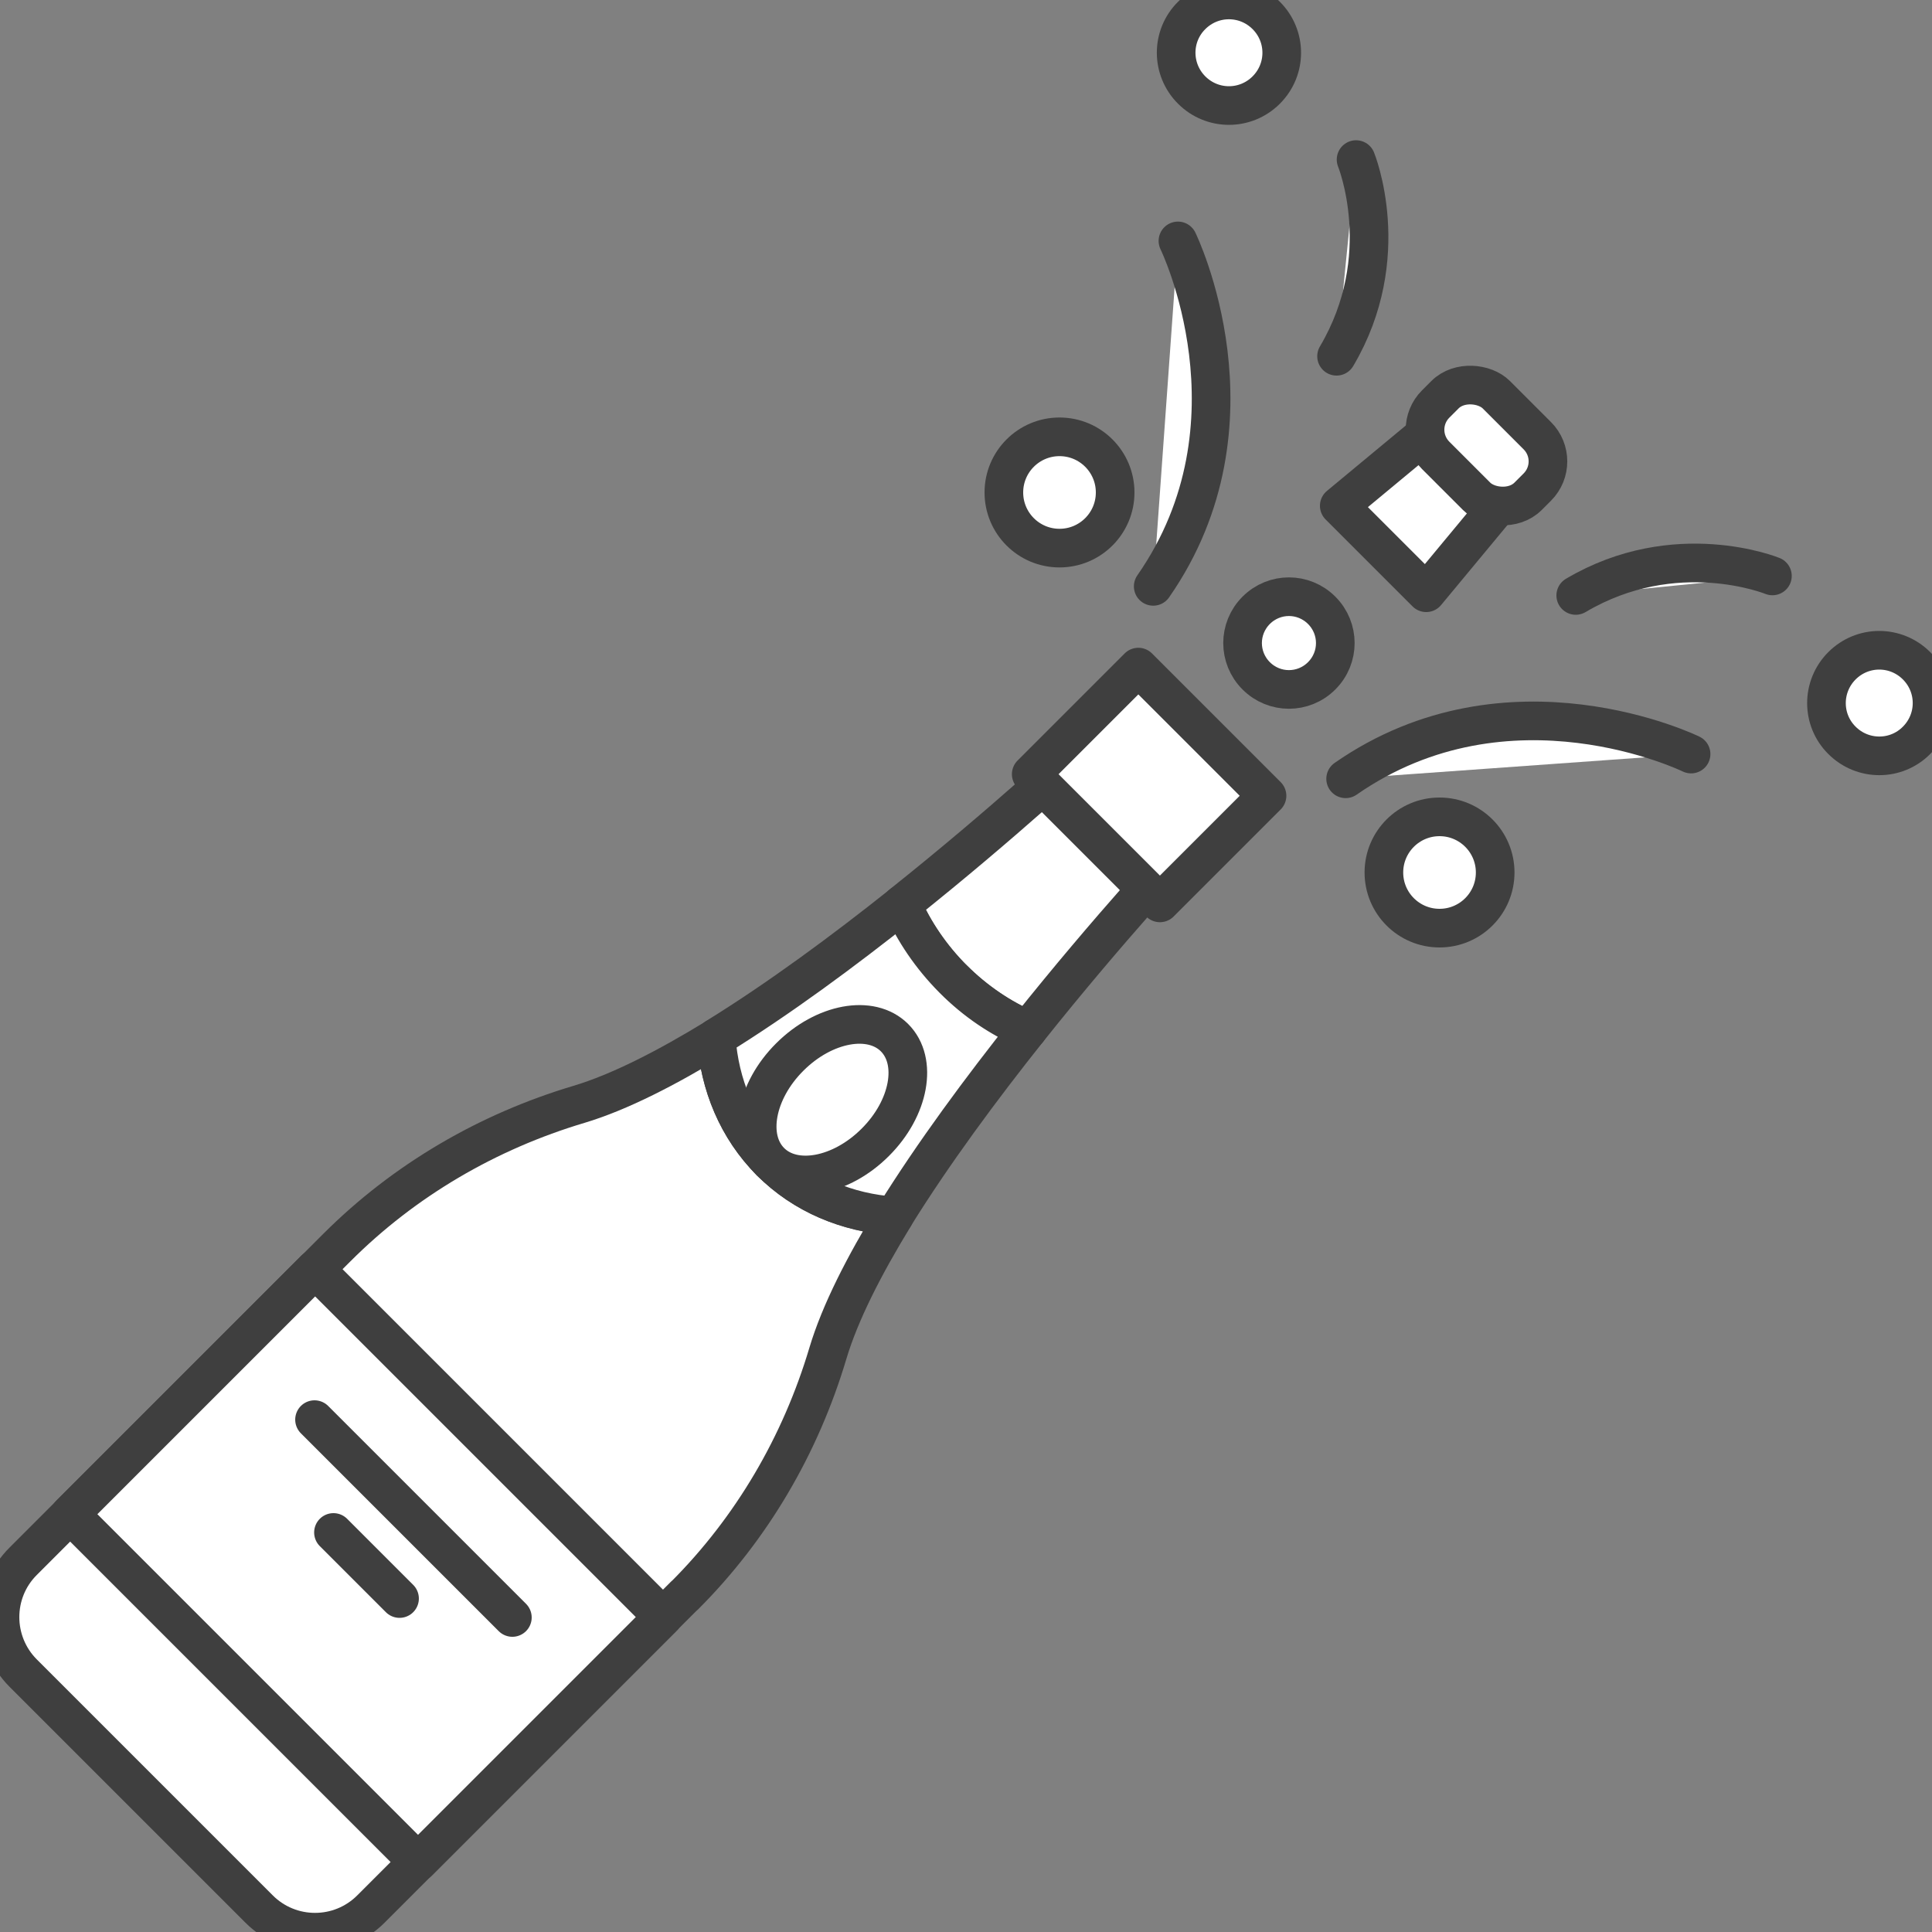
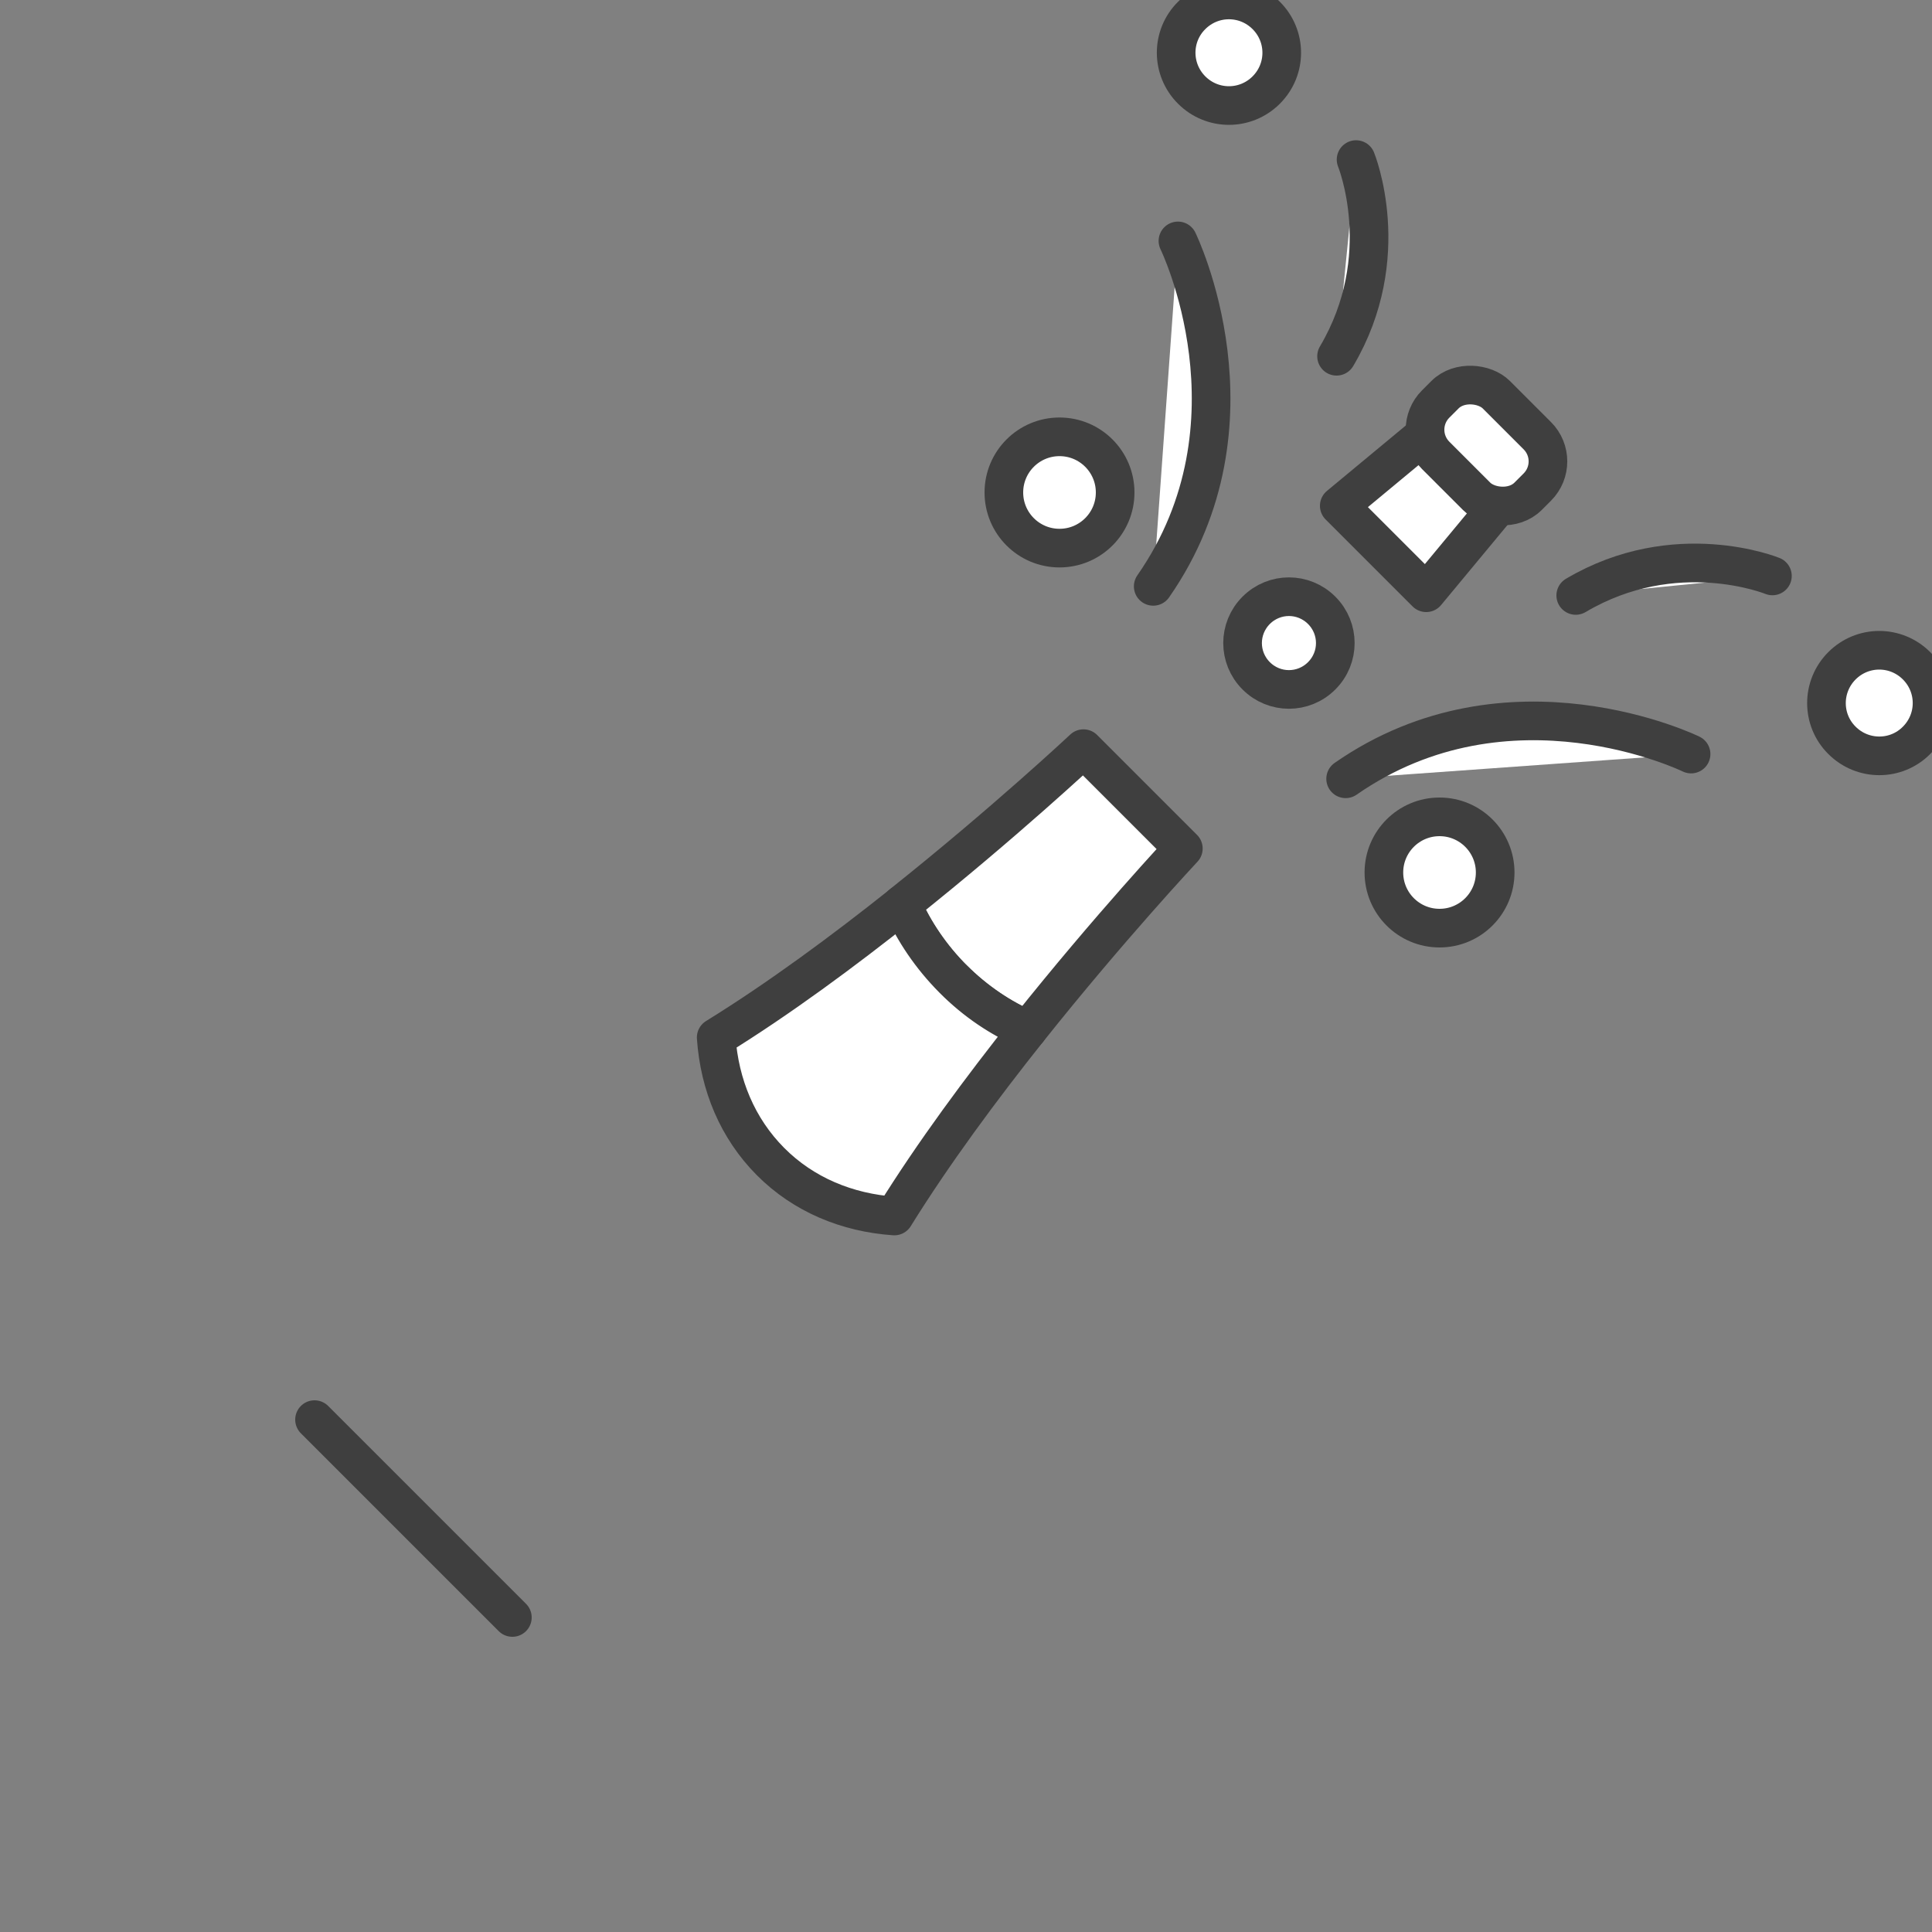
<svg xmlns="http://www.w3.org/2000/svg" viewBox="0 0 100 100" id="Layer_1">
  <rect x="0" y="0" width="100" height="100" fill="#808080" stroke="none" />
  <defs>
    <style>
      .cls-1 {
        fill: #fff;
        stroke: #3f3f3f;
        stroke-linecap: round;
        stroke-linejoin: round;
        stroke-width: 2px;
      }
    </style>
  </defs>
  <path d="M49.32,50.67c-1.15-1.15-2.03-2.46-2.64-3.86,5.3-4.22,9.4-8.06,9.4-8.06l5.17,5.17s-3.84,4.1-8.05,9.39c-1.41-.61-2.72-1.5-3.87-2.64Z" class="cls-1" />
-   <path d="M35.43,82.58l-16.23,16.23c-1.6,1.6-4.19,1.6-5.79,0l-12.21-12.21c-1.6-1.6-1.6-4.2,0-5.79l16.23-16.23c3.49-3.49,7.81-6.01,12.54-7.42,2.1-.63,4.55-1.89,7.1-3.45.17,2.45,1.1,4.7,2.81,6.42,1.72,1.72,3.98,2.65,6.41,2.82-1.56,2.55-2.81,4.99-3.44,7.1-1.41,4.73-3.93,9.05-7.42,12.54Z" class="cls-1" />
-   <rect transform="translate(-51.74 37.15) rotate(-45)" height="25.47" width="17.94" y="68.3" x="10" class="cls-1" />
  <path d="M46.29,62.94c-2.44-.17-4.7-1.1-6.41-2.82s-2.64-3.97-2.81-6.42c3.24-2,6.62-4.5,9.62-6.89.61,1.4,1.5,2.71,2.64,3.86s2.46,2.04,3.87,2.64c-2.39,3-4.9,6.39-6.91,9.63Z" class="cls-1" />
-   <path d="M45.3,59.13c-1.77,1.77-4.2,2.22-5.42,1s-.78-3.65,1-5.42c1.77-1.77,4.2-2.22,5.42-1,1.22,1.22.78,3.65-1,5.42Z" class="cls-1" />
-   <rect transform="translate(-11.31 53.96) rotate(-45)" height="9.42" width="7.84" y="35.92" x="55.56" class="cls-1" />
  <polygon points="73.82 30.68 69.32 26.18 75.19 21.31 78.69 24.81 73.82 30.68" class="cls-1" />
  <rect transform="translate(6.23 61.16) rotate(-45)" ry="1.88" rx="1.88" height="6.76" width="4.44" y="19.68" x="74.72" class="cls-1" />
  <line y2="83.72" x2="26.52" y1="73.48" x1="16.28" class="cls-1" />
-   <line y2="82.74" x2="20.68" y1="79.32" x1="17.26" class="cls-1" />
  <path d="M60.97,12.47s4.61,9.42-1.28,17.88" class="cls-1" />
  <path d="M70.19,8.26s2.05,5.01-1.01,10.18" class="cls-1" />
  <path d="M65.54,4.66c-1.07,1.07-2.79,1.07-3.86,0-1.07-1.07-1.07-2.8,0-3.86,1.07-1.07,2.79-1.07,3.86,0,1.07,1.07,1.07,2.79,0,3.86Z" class="cls-1" />
  <circle r="2.88" cy="25.49" cx="54.84" class="cls-1" />
  <path d="M87.53,39.03s-9.42-4.61-17.88,1.28" class="cls-1" />
  <path d="M91.74,29.81s-5.01-2.05-10.18,1.01" class="cls-1" />
  <path d="M95.34,34.46c-1.07,1.07-1.07,2.8,0,3.86,1.07,1.07,2.8,1.07,3.86,0,1.07-1.07,1.07-2.79,0-3.86-1.07-1.07-2.79-1.07-3.86,0Z" class="cls-1" />
  <circle r="2.88" cy="45.16" cx="74.51" class="cls-1" />
  <path d="M68.41,34.98c-.94.94-2.45.94-3.39,0-.94-.94-.94-2.45,0-3.39s2.45-.94,3.39,0c.94.94.94,2.45,0,3.39Z" class="cls-1" />
</svg>